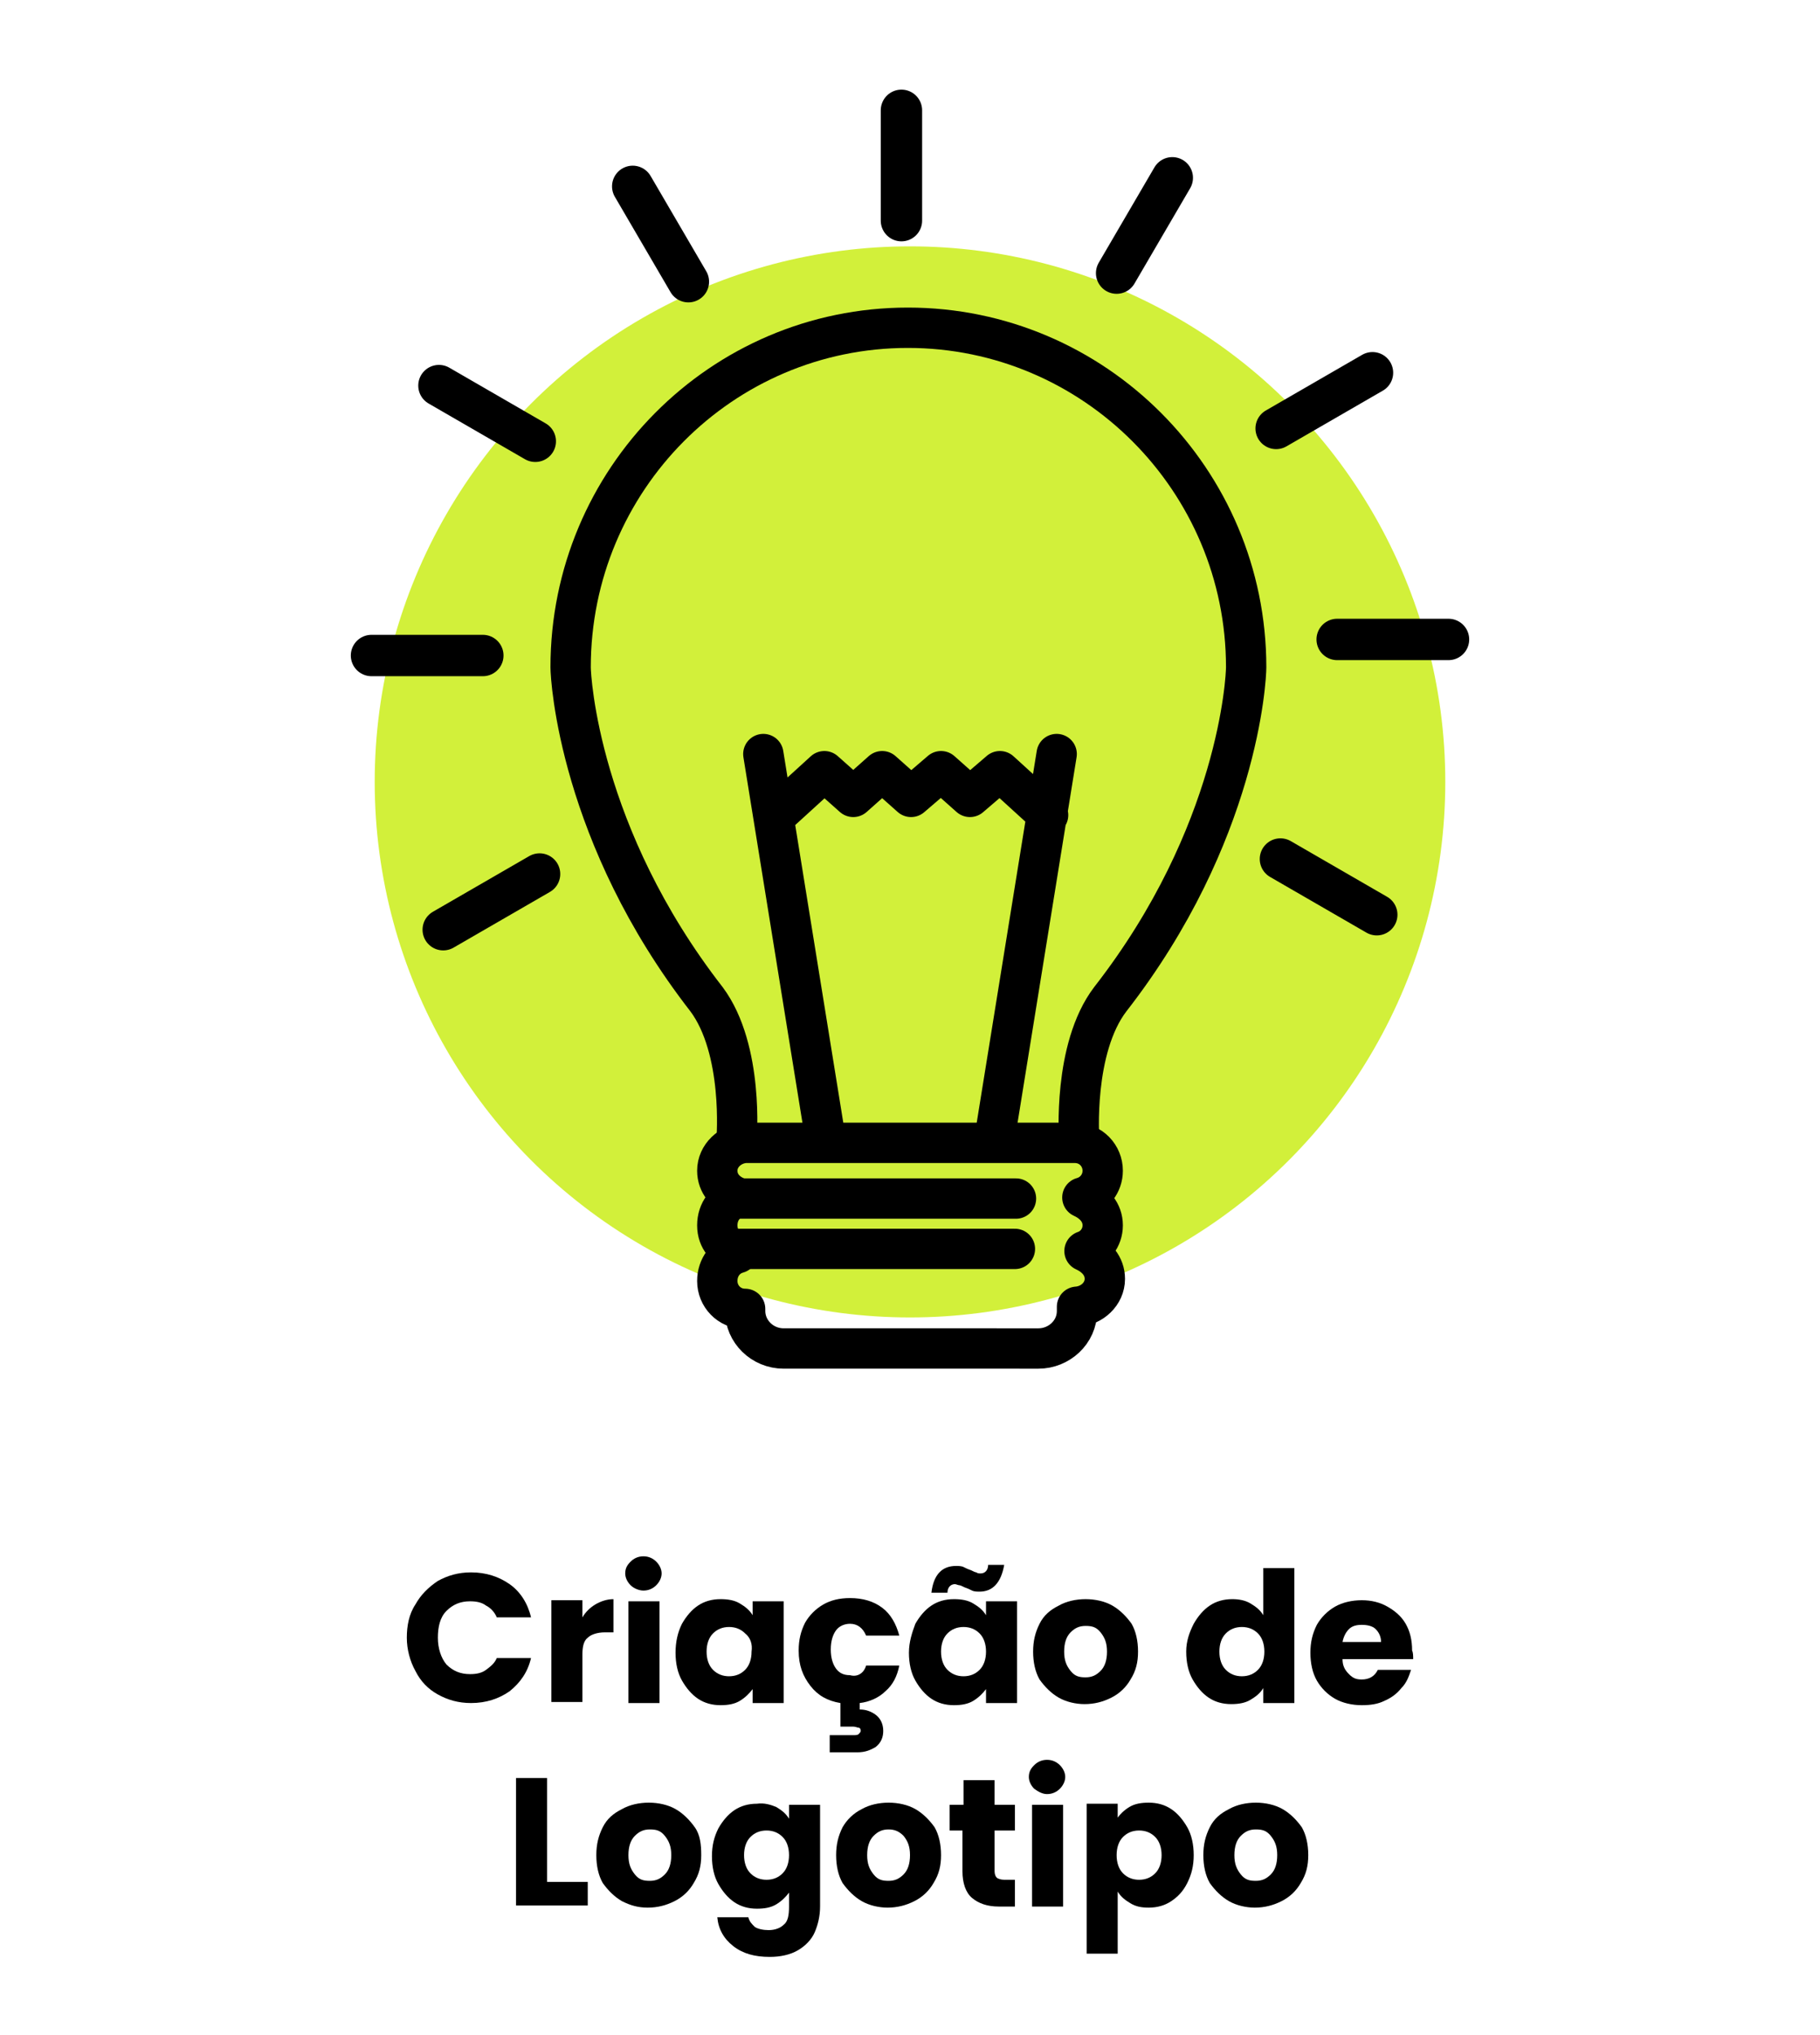
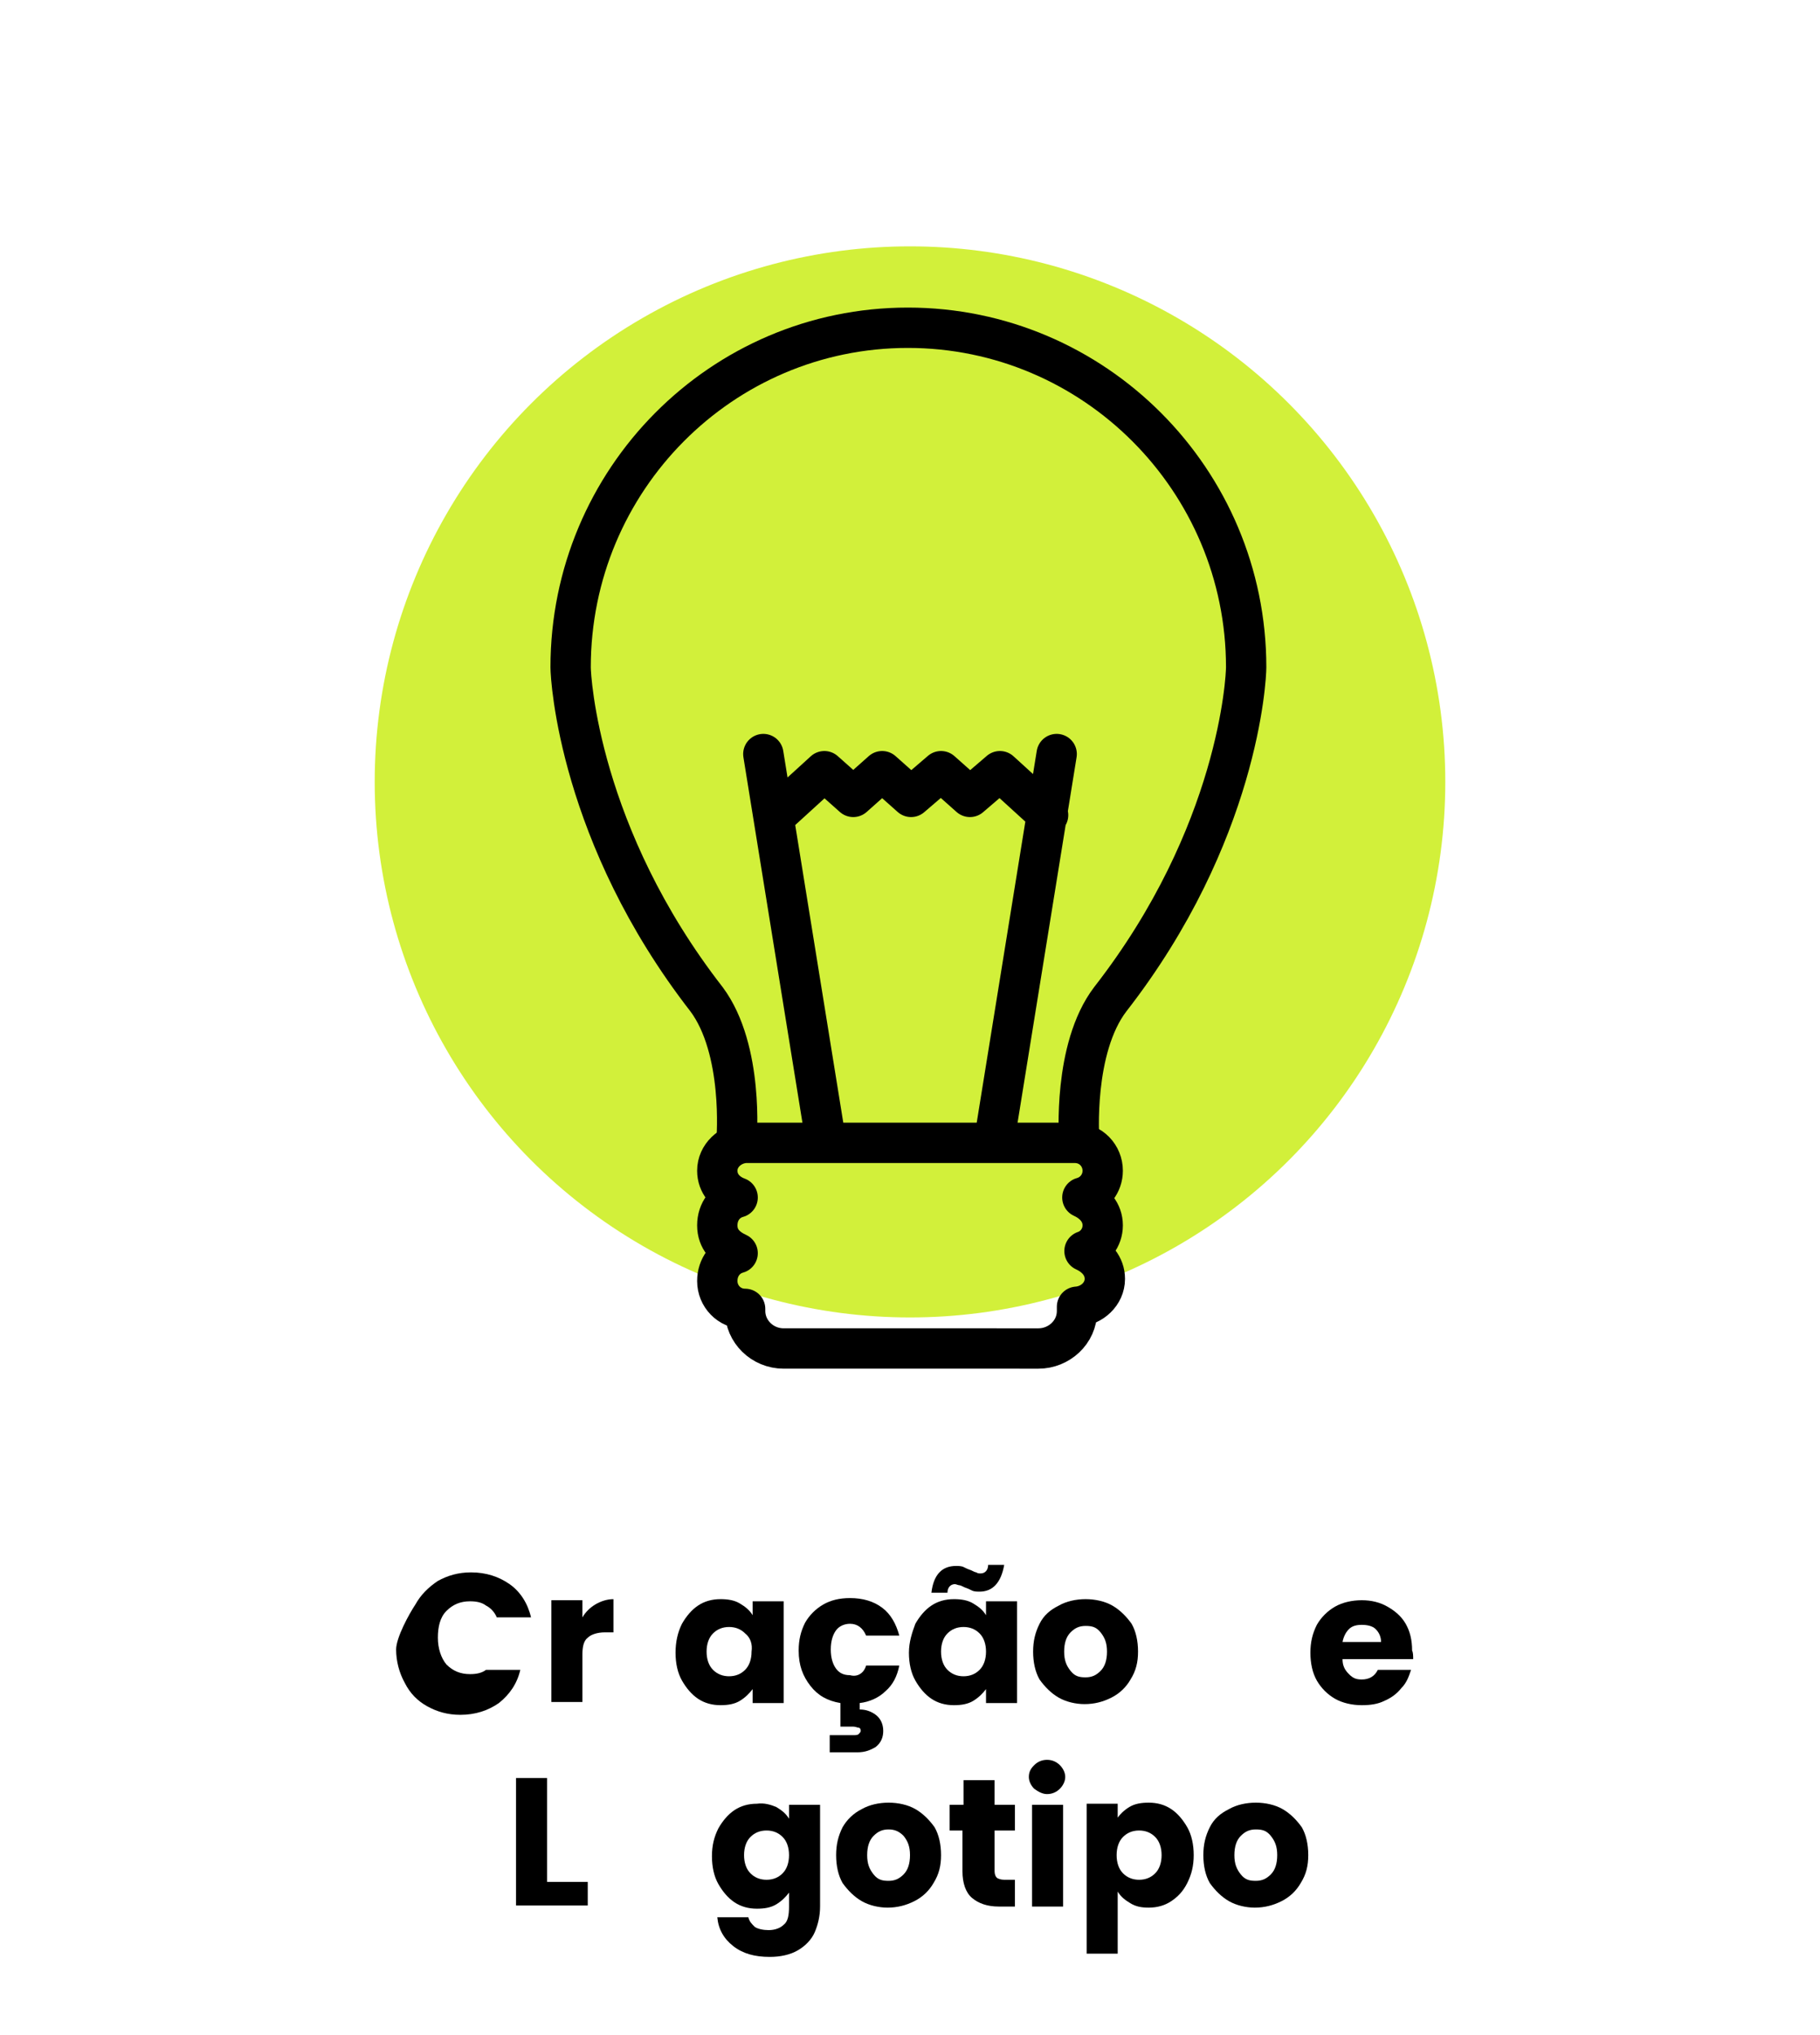
<svg xmlns="http://www.w3.org/2000/svg" version="1.1" id="Layer_1" x="0px" y="0px" viewBox="0 0 170 190" style="enable-background:new 0 0 170 190;" xml:space="preserve">
  <style type="text/css">
	.st0{fill:#D2F03A;}
	.st1{fill:none;stroke:#000000;stroke-width:3.767;stroke-linecap:round;stroke-linejoin:round;stroke-miterlimit:10;}
	.st2{fill:none;stroke:#000000;stroke-width:3.767;stroke-linecap:round;stroke-linejoin:round;}
	.st3{fill:none;stroke:#000000;stroke-width:3.864;stroke-linecap:round;stroke-linejoin:round;stroke-miterlimit:10;}
</style>
  <circle class="st0" cx="85" cy="73" r="50" />
  <g>
    <g>
      <path class="st1" d="M68.8,106.4c0,0,0.7-8.4-2.8-13.1c-11.9-15.3-12.7-30-12.7-31c0-17.5,14.1-31.7,31.5-31.7    s31.6,14.2,31.6,31.7c0,1-0.7,15.6-12.7,31c-3.5,4.6-2.9,13-2.9,13.1" />
    </g>
    <path class="st2" d="M72.5,76.1L77,72l2.7,2.4l2.7-2.4l2.7,2.4l2.8-2.4l2.7,2.4l2.8-2.4l4.5,4.1 M92.9,106.3l5.8-35.9 M77.1,106.3   l-5.8-35.9" />
-     <path class="st3" d="M41.4,86.8l9-5.2 M128.6,85.4l-9-5.2 M109.5,16.6l-5.2,8.9 M128.2,34.8l-9,5.2 M135.3,59.7h-10.4 M34.7,61.2   h10.4 M41,36l9,5.2 M59.1,17.4l5.2,8.9 M84.2,10.3v10.3" />
    <g>
      <path class="st1" d="M103,114.4c0-1.2-0.8-2.1-1.9-2.6c1.1-0.3,1.9-1.3,1.9-2.5c0-1.4-1.1-2.6-2.6-2.6h-5.3H74.9h-5.3    c-1.4,0.1-2.6,1.2-2.6,2.6c0,1.2,0.8,2.1,1.9,2.5c-1.1,0.3-1.9,1.3-1.9,2.6s0.8,2.1,1.9,2.6c-1.1,0.3-1.9,1.3-1.9,2.6    c0,1.4,1.1,2.6,2.6,2.6v0.2c0,1.9,1.6,3.5,3.6,3.5h5.3h13.2H97c1.9,0,3.6-1.5,3.6-3.5V122c1.4-0.1,2.6-1.2,2.6-2.6    c0-1.2-0.8-2.1-1.9-2.6C102.2,116.5,103,115.6,103,114.4z" />
    </g>
-     <path class="st2" d="M68,116.6h26.8 M68.1,111.9h26.8" />
  </g>
  <g>
-     <path d="M38.8,149.8c0.5-0.9,1.2-1.6,2.1-2.2c0.9-0.5,1.9-0.8,3.1-0.8c1.4,0,2.6,0.4,3.6,1.1c1,0.7,1.7,1.8,2,3.1h-3.2   c-0.2-0.5-0.6-0.9-1-1.1c-0.4-0.3-0.9-0.4-1.5-0.4c-0.9,0-1.6,0.3-2.2,0.9c-0.6,0.6-0.8,1.5-0.8,2.5s0.3,1.9,0.8,2.5   c0.6,0.6,1.3,0.9,2.2,0.9c0.6,0,1.1-0.1,1.5-0.4c0.4-0.3,0.8-0.6,1-1.1h3.2c-0.3,1.3-1,2.3-2,3.1c-1,0.7-2.2,1.1-3.6,1.1   c-1.2,0-2.2-0.3-3.1-0.8s-1.6-1.2-2.1-2.2c-0.5-0.9-0.8-2-0.8-3.1S38.2,150.7,38.8,149.8z" />
+     <path d="M38.8,149.8c0.5-0.9,1.2-1.6,2.1-2.2c0.9-0.5,1.9-0.8,3.1-0.8c1.4,0,2.6,0.4,3.6,1.1c1,0.7,1.7,1.8,2,3.1h-3.2   c-0.2-0.5-0.6-0.9-1-1.1c-0.4-0.3-0.9-0.4-1.5-0.4c-0.9,0-1.6,0.3-2.2,0.9c-0.6,0.6-0.8,1.5-0.8,2.5s0.3,1.9,0.8,2.5   c0.6,0.6,1.3,0.9,2.2,0.9c0.6,0,1.1-0.1,1.5-0.4h3.2c-0.3,1.3-1,2.3-2,3.1c-1,0.7-2.2,1.1-3.6,1.1   c-1.2,0-2.2-0.3-3.1-0.8s-1.6-1.2-2.1-2.2c-0.5-0.9-0.8-2-0.8-3.1S38.2,150.7,38.8,149.8z" />
    <path d="M55.6,149.8c0.5-0.3,1.1-0.5,1.7-0.5v3.1h-0.8c-0.7,0-1.3,0.2-1.6,0.5c-0.4,0.3-0.5,0.9-0.5,1.6v4.4h-2.9v-9.5h2.9v1.6   C54.7,150.5,55.1,150.1,55.6,149.8z" />
-     <path d="M58.9,148c-0.3-0.3-0.5-0.7-0.5-1.1c0-0.5,0.2-0.8,0.5-1.1s0.7-0.5,1.2-0.5s0.9,0.2,1.2,0.5s0.5,0.7,0.5,1.1   c0,0.4-0.2,0.8-0.5,1.1s-0.7,0.5-1.2,0.5C59.7,148.5,59.2,148.3,58.9,148z M61.6,149.5v9.5h-2.9v-9.5H61.6z" />
    <path d="M63.7,151.6c0.4-0.7,0.9-1.3,1.5-1.7s1.3-0.6,2.1-0.6c0.7,0,1.3,0.1,1.8,0.4c0.5,0.3,0.9,0.6,1.2,1.1v-1.3h2.9v9.5h-2.9   v-1.3c-0.3,0.4-0.7,0.8-1.2,1.1s-1.1,0.4-1.8,0.4c-0.8,0-1.5-0.2-2.1-0.6s-1.1-1-1.5-1.7s-0.6-1.6-0.6-2.6S63.3,152.4,63.7,151.6z    M69.6,152.5c-0.4-0.4-0.9-0.6-1.5-0.6s-1.1,0.2-1.5,0.6c-0.4,0.4-0.6,1-0.6,1.7s0.2,1.3,0.6,1.7s0.9,0.6,1.5,0.6s1.1-0.2,1.5-0.6   c0.4-0.4,0.6-1,0.6-1.7C70.3,153.5,70.1,152.9,69.6,152.5z" />
    <path d="M80.9,155.5H84c-0.2,1-0.6,1.8-1.3,2.4c-0.6,0.6-1.5,1-2.4,1.1v0.6c0.6,0,1.1,0.2,1.5,0.5s0.7,0.8,0.7,1.5   c0,0.6-0.2,1.1-0.7,1.5c-0.5,0.3-1,0.5-1.7,0.5h-2.6V162h2.2c0.2,0,0.4,0,0.5-0.1s0.2-0.2,0.2-0.3c0-0.2-0.1-0.3-0.2-0.3   s-0.3-0.1-0.5-0.1h-1.2V159c-1.2-0.2-2.1-0.7-2.8-1.6c-0.7-0.9-1.1-1.9-1.1-3.3c0-1,0.2-1.8,0.6-2.6c0.4-0.7,1-1.3,1.7-1.7   s1.5-0.6,2.5-0.6c1.2,0,2.2,0.3,3,0.9c0.8,0.6,1.3,1.5,1.6,2.6h-3.1c-0.3-0.7-0.8-1.1-1.5-1.1c-0.5,0-1,0.2-1.3,0.6   c-0.3,0.4-0.5,1-0.5,1.8s0.2,1.4,0.5,1.8c0.3,0.4,0.7,0.6,1.3,0.6C80.1,156.6,80.7,156.2,80.9,155.5z" />
    <path d="M85.5,151.6c0.4-0.7,0.9-1.3,1.5-1.7s1.3-0.6,2.1-0.6c0.7,0,1.3,0.1,1.8,0.4c0.5,0.3,0.9,0.6,1.2,1.1v-1.3H95v9.5h-2.9   v-1.3c-0.3,0.4-0.7,0.8-1.2,1.1s-1.1,0.4-1.8,0.4c-0.8,0-1.5-0.2-2.1-0.6c-0.6-0.4-1.1-1-1.5-1.7s-0.6-1.6-0.6-2.6   S85.2,152.4,85.5,151.6z M89.3,146.2c0.2,0,0.5,0,0.7,0.1s0.4,0.2,0.7,0.3c0.2,0.1,0.4,0.2,0.5,0.2c0.1,0.1,0.3,0.1,0.4,0.1   c0.4,0,0.7-0.3,0.7-0.8h1.5c-0.3,1.7-1.1,2.5-2.3,2.5c-0.2,0-0.5,0-0.7-0.1s-0.4-0.2-0.7-0.3c-0.2-0.1-0.4-0.2-0.5-0.2   s-0.3-0.1-0.4-0.1c-0.4,0-0.7,0.3-0.7,0.8H87C87.2,147,88,146.2,89.3,146.2z M91.5,152.5c-0.4-0.4-0.9-0.6-1.5-0.6   s-1.1,0.2-1.5,0.6c-0.4,0.4-0.6,1-0.6,1.7s0.2,1.3,0.6,1.7s0.9,0.6,1.5,0.6s1.1-0.2,1.5-0.6c0.4-0.4,0.6-1,0.6-1.7   S91.9,152.9,91.5,152.5z" />
    <path d="M98.9,158.5c-0.7-0.4-1.3-1-1.8-1.7c-0.4-0.7-0.6-1.6-0.6-2.6s0.2-1.8,0.6-2.6s1-1.3,1.8-1.7c0.7-0.4,1.6-0.6,2.5-0.6   s1.8,0.2,2.5,0.6c0.7,0.4,1.3,1,1.8,1.7c0.4,0.7,0.6,1.6,0.6,2.6s-0.2,1.8-0.7,2.6c-0.4,0.7-1,1.3-1.8,1.7s-1.6,0.6-2.5,0.6   C100.5,159.1,99.6,158.9,98.9,158.5z M102.8,156c0.4-0.4,0.6-1,0.6-1.8s-0.2-1.3-0.6-1.8s-0.8-0.6-1.4-0.6s-1,0.2-1.4,0.6   c-0.4,0.4-0.6,1-0.6,1.8s0.2,1.3,0.6,1.8s0.8,0.6,1.4,0.6S102.4,156.4,102.8,156z" />
-     <path d="M111.5,151.6c0.4-0.7,0.9-1.3,1.5-1.7s1.3-0.6,2.1-0.6c0.6,0,1.2,0.1,1.7,0.4c0.5,0.3,0.9,0.6,1.2,1.1v-4.4h2.9V159H118   v-1.4c-0.3,0.5-0.7,0.8-1.2,1.1s-1.1,0.4-1.8,0.4c-0.8,0-1.5-0.2-2.1-0.6s-1.1-1-1.5-1.7s-0.6-1.6-0.6-2.6S111.1,152.4,111.5,151.6   z M117.5,152.5c-0.4-0.4-0.9-0.6-1.5-0.6s-1.1,0.2-1.5,0.6c-0.4,0.4-0.6,1-0.6,1.7s0.2,1.3,0.6,1.7s0.9,0.6,1.5,0.6   s1.1-0.2,1.5-0.6c0.4-0.4,0.6-1,0.6-1.7S117.9,152.9,117.5,152.5z" />
    <path d="M132,154.9h-6.6c0,0.6,0.2,1,0.6,1.4s0.7,0.5,1.2,0.5c0.7,0,1.2-0.3,1.5-0.9h3.1c-0.2,0.6-0.4,1.2-0.9,1.7   c-0.4,0.5-0.9,0.9-1.6,1.2c-0.6,0.3-1.3,0.4-2.1,0.4c-0.9,0-1.8-0.2-2.5-0.6c-0.7-0.4-1.3-1-1.7-1.7c-0.4-0.7-0.6-1.6-0.6-2.6   s0.2-1.8,0.6-2.6c0.4-0.7,1-1.3,1.7-1.7s1.6-0.6,2.5-0.6s1.7,0.2,2.4,0.6c0.7,0.4,1.3,0.9,1.7,1.6c0.4,0.7,0.6,1.5,0.6,2.5   C132,154.3,132,154.6,132,154.9z M129,153.3c0-0.5-0.2-0.9-0.5-1.2s-0.8-0.4-1.3-0.4s-0.9,0.1-1.2,0.4c-0.3,0.3-0.5,0.7-0.6,1.2   H129z" />
    <path d="M51.1,175.7h3.8v2.2h-6.7V166h2.9V175.7z" />
-     <path d="M58.1,177.5c-0.7-0.4-1.3-1-1.8-1.7c-0.4-0.7-0.6-1.6-0.6-2.6s0.2-1.8,0.6-2.6s1-1.3,1.8-1.7c0.7-0.4,1.6-0.6,2.5-0.6   s1.8,0.2,2.5,0.6c0.7,0.4,1.3,1,1.8,1.7s0.6,1.6,0.6,2.6s-0.2,1.8-0.7,2.6c-0.4,0.7-1,1.3-1.8,1.7s-1.6,0.6-2.5,0.6   S58.9,177.9,58.1,177.5z M62.1,175c0.4-0.4,0.6-1,0.6-1.8s-0.2-1.3-0.6-1.8s-0.8-0.6-1.4-0.6c-0.6,0-1,0.2-1.4,0.6   c-0.4,0.4-0.6,1-0.6,1.8s0.2,1.3,0.6,1.8s0.8,0.6,1.4,0.6S61.7,175.4,62.1,175z" />
    <path d="M72.5,168.7c0.5,0.3,0.9,0.6,1.2,1.1v-1.3h2.9v9.5c0,0.9-0.2,1.7-0.5,2.4s-0.9,1.3-1.6,1.7s-1.6,0.6-2.6,0.6   c-1.4,0-2.5-0.3-3.4-1s-1.4-1.6-1.5-2.7h2.9c0.1,0.4,0.3,0.6,0.6,0.9c0.3,0.2,0.8,0.3,1.3,0.3c0.6,0,1.1-0.2,1.4-0.5   c0.4-0.3,0.5-0.9,0.5-1.7v-1.3c-0.3,0.4-0.7,0.8-1.2,1.1s-1.1,0.4-1.8,0.4c-0.8,0-1.5-0.2-2.1-0.6c-0.6-0.4-1.1-1-1.5-1.7   s-0.6-1.6-0.6-2.6s0.2-1.8,0.6-2.6c0.4-0.7,0.9-1.3,1.5-1.7s1.3-0.6,2.1-0.6C71.4,168.3,72,168.5,72.5,168.7z M73.1,171.5   c-0.4-0.4-0.9-0.6-1.5-0.6s-1.1,0.2-1.5,0.6c-0.4,0.4-0.6,1-0.6,1.7s0.2,1.3,0.6,1.7s0.9,0.6,1.5,0.6s1.1-0.2,1.5-0.6   c0.4-0.4,0.6-1,0.6-1.7S73.5,171.9,73.1,171.5z" />
    <path d="M80.5,177.5c-0.7-0.4-1.3-1-1.8-1.7c-0.4-0.7-0.6-1.6-0.6-2.6s0.2-1.8,0.6-2.6c0.4-0.7,1-1.3,1.8-1.7   c0.7-0.4,1.6-0.6,2.5-0.6s1.8,0.2,2.5,0.6c0.7,0.4,1.3,1,1.8,1.7c0.4,0.7,0.6,1.6,0.6,2.6s-0.2,1.8-0.7,2.6c-0.4,0.7-1,1.3-1.8,1.7   s-1.6,0.6-2.5,0.6C82.1,178.1,81.2,177.9,80.5,177.5z M84.4,175c0.4-0.4,0.6-1,0.6-1.8s-0.2-1.3-0.6-1.8c-0.4-0.4-0.8-0.6-1.4-0.6   s-1,0.2-1.4,0.6c-0.4,0.4-0.6,1-0.6,1.8s0.2,1.3,0.6,1.8s0.8,0.6,1.4,0.6S84,175.4,84.4,175z" />
    <path d="M94.8,175.5v2.5h-1.5c-1.1,0-1.9-0.3-2.5-0.8s-0.9-1.4-0.9-2.5v-3.8h-1.2v-2.4H90v-2.3h2.9v2.3h1.9v2.4h-1.9v3.8   c0,0.3,0.1,0.5,0.2,0.6s0.4,0.2,0.7,0.2H94.8z" />
    <path d="M96.6,167c-0.3-0.3-0.5-0.7-0.5-1.1c0-0.5,0.2-0.8,0.5-1.1s0.7-0.5,1.2-0.5s0.9,0.2,1.2,0.5c0.3,0.3,0.5,0.7,0.5,1.1   c0,0.4-0.2,0.8-0.5,1.1s-0.7,0.5-1.2,0.5C97.4,167.5,97,167.3,96.6,167z M99.3,168.5v9.5h-2.9v-9.5H99.3z" />
    <path d="M105.5,168.7c0.5-0.3,1.1-0.4,1.8-0.4c0.8,0,1.5,0.2,2.1,0.6c0.6,0.4,1.1,1,1.5,1.7s0.6,1.6,0.6,2.6s-0.2,1.8-0.6,2.6   s-0.9,1.3-1.5,1.7s-1.3,0.6-2.1,0.6c-0.7,0-1.2-0.1-1.7-0.4c-0.5-0.3-0.9-0.6-1.2-1.1v5.8h-2.9v-14h2.9v1.3   C104.6,169.4,105,169,105.5,168.7z M107.9,171.5c-0.4-0.4-0.9-0.6-1.5-0.6s-1.1,0.2-1.5,0.6c-0.4,0.4-0.6,1-0.6,1.7   s0.2,1.3,0.6,1.7s0.9,0.6,1.5,0.6s1.1-0.2,1.5-0.6c0.4-0.4,0.6-1,0.6-1.7S108.3,171.9,107.9,171.5z" />
    <path d="M114.8,177.5c-0.7-0.4-1.3-1-1.8-1.7c-0.4-0.7-0.6-1.6-0.6-2.6s0.2-1.8,0.6-2.6s1-1.3,1.8-1.7c0.7-0.4,1.6-0.6,2.5-0.6   s1.8,0.2,2.5,0.6c0.7,0.4,1.3,1,1.8,1.7c0.4,0.7,0.6,1.6,0.6,2.6s-0.2,1.8-0.7,2.6c-0.4,0.7-1,1.3-1.8,1.7s-1.6,0.6-2.5,0.6   C116.4,178.1,115.5,177.9,114.8,177.5z M118.7,175c0.4-0.4,0.6-1,0.6-1.8s-0.2-1.3-0.6-1.8s-0.8-0.6-1.4-0.6s-1,0.2-1.4,0.6   c-0.4,0.4-0.6,1-0.6,1.8s0.2,1.3,0.6,1.8s0.8,0.6,1.4,0.6C117.9,175.6,118.3,175.4,118.7,175z" />
  </g>
</svg>